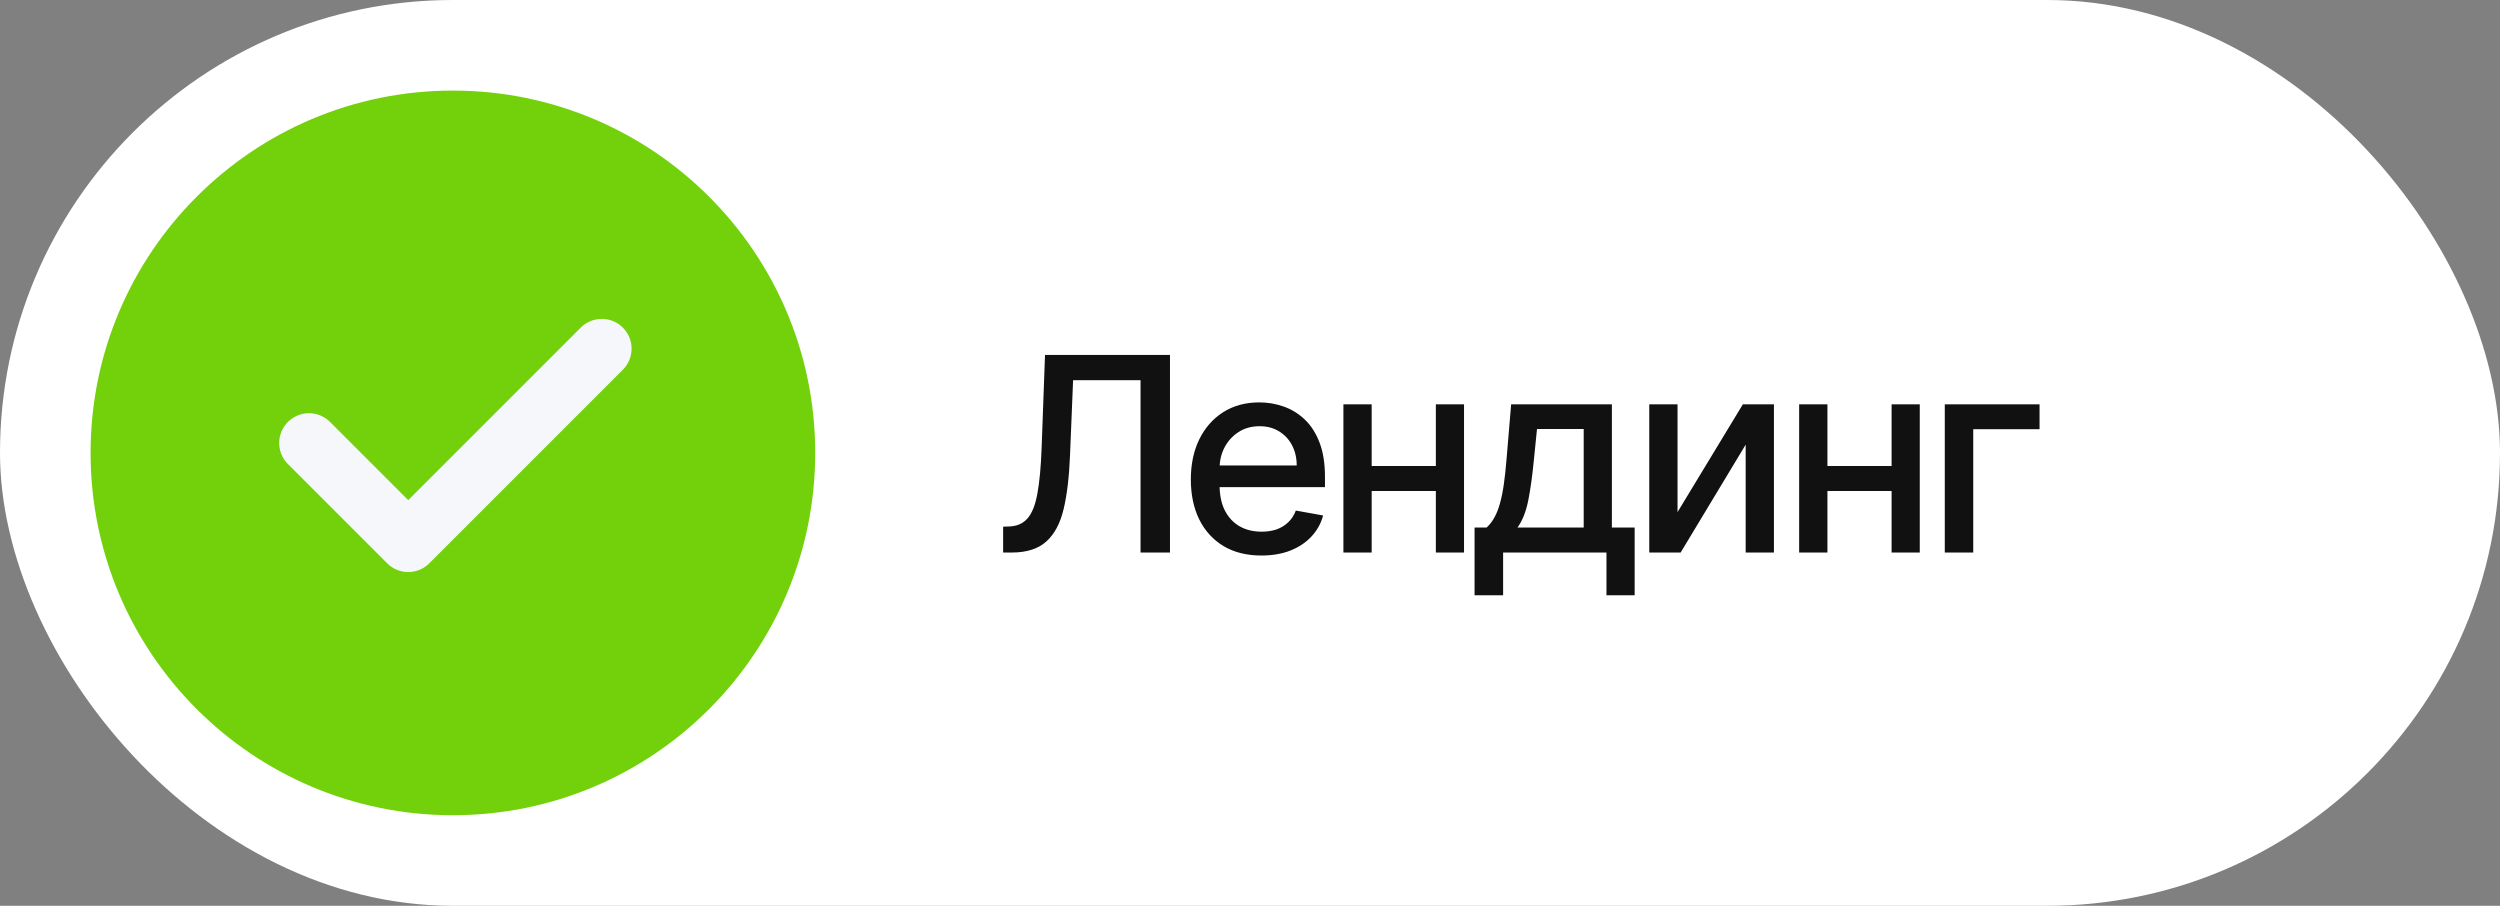
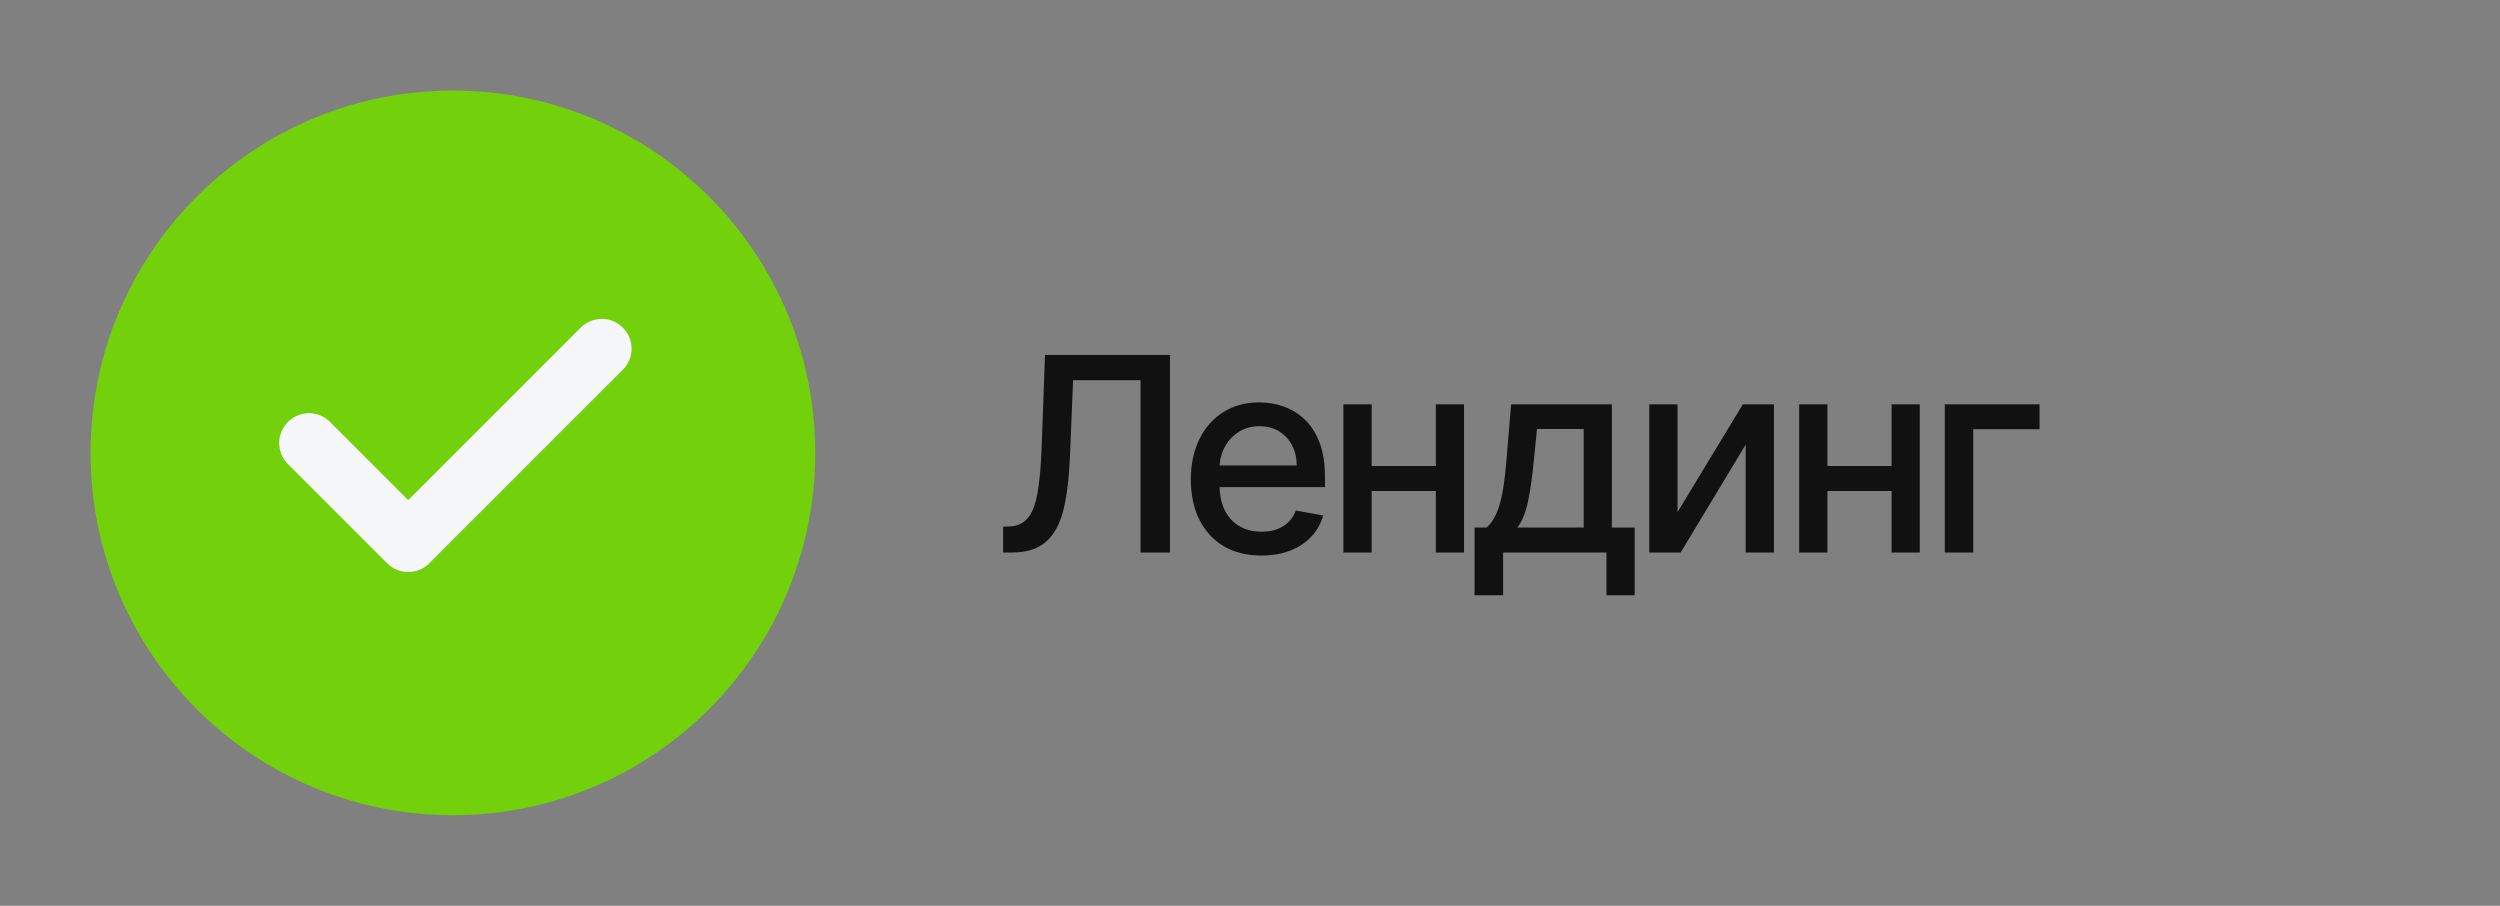
<svg xmlns="http://www.w3.org/2000/svg" width="138" height="50" viewBox="0 0 138 50" fill="none">
  <rect x="0" y="0" width="138" height="50" fill="#808080" stroke="none" />
-   <rect width="138" height="50" rx="25" fill="white" />
  <circle cx="25" cy="25" r="20" fill="#72D10A" />
  <path d="M17.055 24.453L22.534 29.932L33.219 19.247" stroke="#F5F7FB" stroke-width="3.288" stroke-linecap="round" stroke-linejoin="round" />
-   <path d="M55.373 30.5V29.072L55.693 29.062C56.126 29.051 56.467 28.904 56.715 28.62C56.967 28.336 57.15 27.878 57.264 27.245C57.381 26.613 57.459 25.77 57.498 24.715L57.685 19.591H64.583V30.5H62.958V20.986H59.235L59.064 25.152C59.018 26.32 58.901 27.302 58.713 28.098C58.525 28.89 58.205 29.488 57.754 29.893C57.306 30.298 56.669 30.5 55.842 30.5H55.373ZM69.628 30.665C68.822 30.665 68.128 30.493 67.546 30.148C66.967 29.8 66.519 29.312 66.203 28.684C65.891 28.052 65.734 27.311 65.734 26.462C65.734 25.624 65.891 24.886 66.203 24.246C66.519 23.607 66.96 23.108 67.524 22.75C68.092 22.391 68.756 22.212 69.516 22.212C69.978 22.212 70.425 22.288 70.859 22.441C71.292 22.593 71.681 22.833 72.025 23.16C72.37 23.486 72.641 23.911 72.84 24.433C73.039 24.951 73.138 25.582 73.138 26.324V26.889H66.635V25.695H71.578C71.578 25.276 71.493 24.905 71.322 24.582C71.152 24.255 70.912 23.998 70.603 23.81C70.298 23.621 69.939 23.527 69.527 23.527C69.079 23.527 68.689 23.637 68.355 23.858C68.025 24.074 67.769 24.358 67.588 24.71C67.41 25.058 67.322 25.436 67.322 25.845V26.777C67.322 27.323 67.418 27.789 67.609 28.172C67.805 28.556 68.076 28.849 68.424 29.051C68.772 29.25 69.179 29.349 69.644 29.349C69.946 29.349 70.221 29.307 70.47 29.222C70.718 29.133 70.933 29.001 71.114 28.827C71.296 28.653 71.434 28.439 71.53 28.183L73.037 28.454C72.916 28.898 72.7 29.287 72.387 29.621C72.079 29.951 71.69 30.209 71.221 30.393C70.756 30.575 70.225 30.665 69.628 30.665ZM79.701 25.722V27.102H75.269V25.722H79.701ZM75.716 22.318V30.5H74.156V22.318H75.716ZM80.814 22.318V30.5H79.259V22.318H80.814ZM81.396 32.86V29.12H82.061C82.232 28.964 82.376 28.778 82.493 28.561C82.614 28.345 82.715 28.087 82.797 27.789C82.882 27.49 82.953 27.142 83.01 26.745C83.067 26.343 83.116 25.885 83.159 25.37L83.415 22.318H88.976V29.12H90.233V32.86H88.677V30.5H82.972V32.86H81.396ZM83.766 29.12H87.42V23.682H84.842L84.672 25.37C84.59 26.23 84.487 26.976 84.363 27.608C84.238 28.236 84.04 28.74 83.766 29.12ZM92.6 28.268L96.206 22.318H97.921V30.5H96.361V24.545L92.771 30.5H91.039V22.318H92.6V28.268ZM104.858 25.722V27.102H100.426V25.722H104.858ZM100.874 22.318V30.5H99.313V22.318H100.874ZM105.971 22.318V30.5H104.416V22.318H105.971ZM112.583 22.318V23.692H108.923V30.5H107.352V22.318H112.583Z" fill="#111111" />
+   <path d="M55.373 30.5V29.072L55.693 29.062C56.126 29.051 56.467 28.904 56.715 28.62C56.967 28.336 57.15 27.878 57.264 27.245C57.381 26.613 57.459 25.77 57.498 24.715L57.685 19.591H64.583V30.5H62.958V20.986H59.235L59.064 25.152C59.018 26.32 58.901 27.302 58.713 28.098C58.525 28.89 58.205 29.488 57.754 29.893C57.306 30.298 56.669 30.5 55.842 30.5H55.373ZM69.628 30.665C68.822 30.665 68.128 30.493 67.546 30.148C66.967 29.8 66.519 29.312 66.203 28.684C65.891 28.052 65.734 27.311 65.734 26.462C65.734 25.624 65.891 24.886 66.203 24.246C66.519 23.607 66.96 23.108 67.524 22.75C68.092 22.391 68.756 22.212 69.516 22.212C69.978 22.212 70.425 22.288 70.859 22.441C71.292 22.593 71.681 22.833 72.025 23.16C72.37 23.486 72.641 23.911 72.84 24.433C73.039 24.951 73.138 25.582 73.138 26.324V26.889H66.635V25.695H71.578C71.578 25.276 71.493 24.905 71.322 24.582C71.152 24.255 70.912 23.998 70.603 23.81C70.298 23.621 69.939 23.527 69.527 23.527C69.079 23.527 68.689 23.637 68.355 23.858C68.025 24.074 67.769 24.358 67.588 24.71C67.41 25.058 67.322 25.436 67.322 25.845V26.777C67.322 27.323 67.418 27.789 67.609 28.172C67.805 28.556 68.076 28.849 68.424 29.051C68.772 29.25 69.179 29.349 69.644 29.349C69.946 29.349 70.221 29.307 70.47 29.222C70.718 29.133 70.933 29.001 71.114 28.827C71.296 28.653 71.434 28.439 71.53 28.183L73.037 28.454C72.916 28.898 72.7 29.287 72.387 29.621C72.079 29.951 71.69 30.209 71.221 30.393C70.756 30.575 70.225 30.665 69.628 30.665ZM79.701 25.722V27.102H75.269V25.722H79.701ZM75.716 22.318V30.5H74.156V22.318H75.716ZM80.814 22.318V30.5H79.259V22.318ZM81.396 32.86V29.12H82.061C82.232 28.964 82.376 28.778 82.493 28.561C82.614 28.345 82.715 28.087 82.797 27.789C82.882 27.49 82.953 27.142 83.01 26.745C83.067 26.343 83.116 25.885 83.159 25.37L83.415 22.318H88.976V29.12H90.233V32.86H88.677V30.5H82.972V32.86H81.396ZM83.766 29.12H87.42V23.682H84.842L84.672 25.37C84.59 26.23 84.487 26.976 84.363 27.608C84.238 28.236 84.04 28.74 83.766 29.12ZM92.6 28.268L96.206 22.318H97.921V30.5H96.361V24.545L92.771 30.5H91.039V22.318H92.6V28.268ZM104.858 25.722V27.102H100.426V25.722H104.858ZM100.874 22.318V30.5H99.313V22.318H100.874ZM105.971 22.318V30.5H104.416V22.318H105.971ZM112.583 22.318V23.692H108.923V30.5H107.352V22.318H112.583Z" fill="#111111" />
</svg>